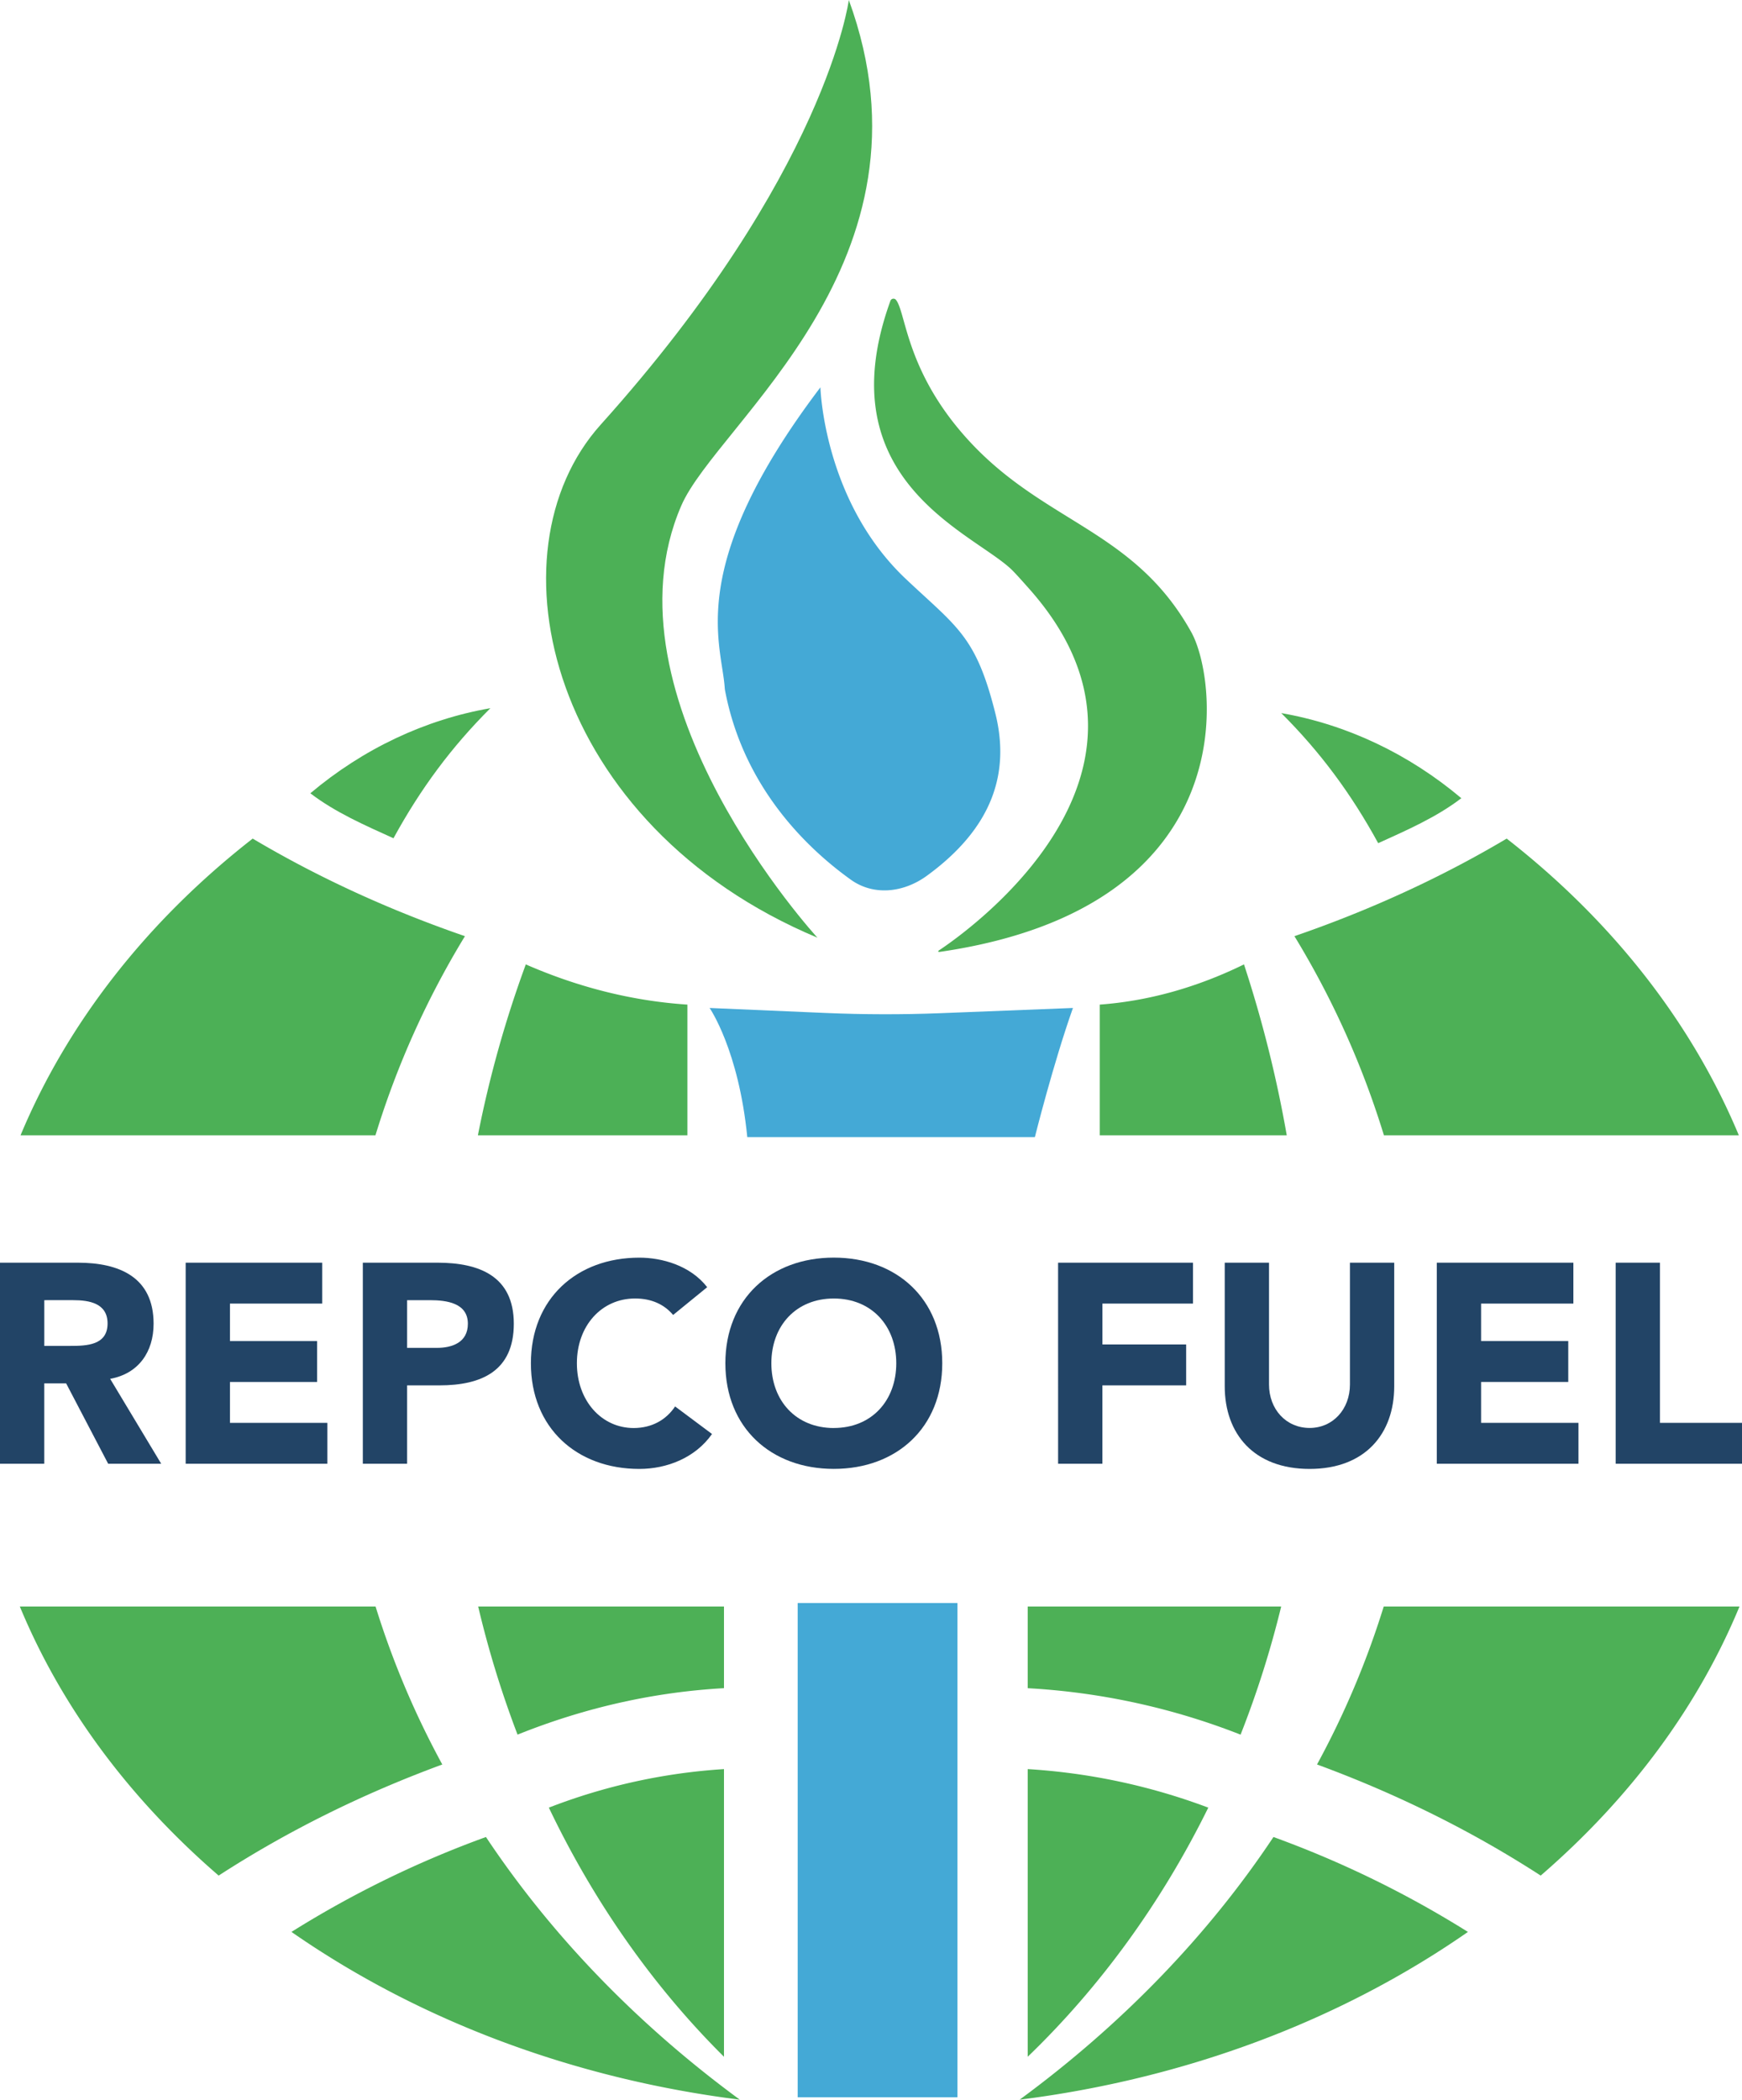
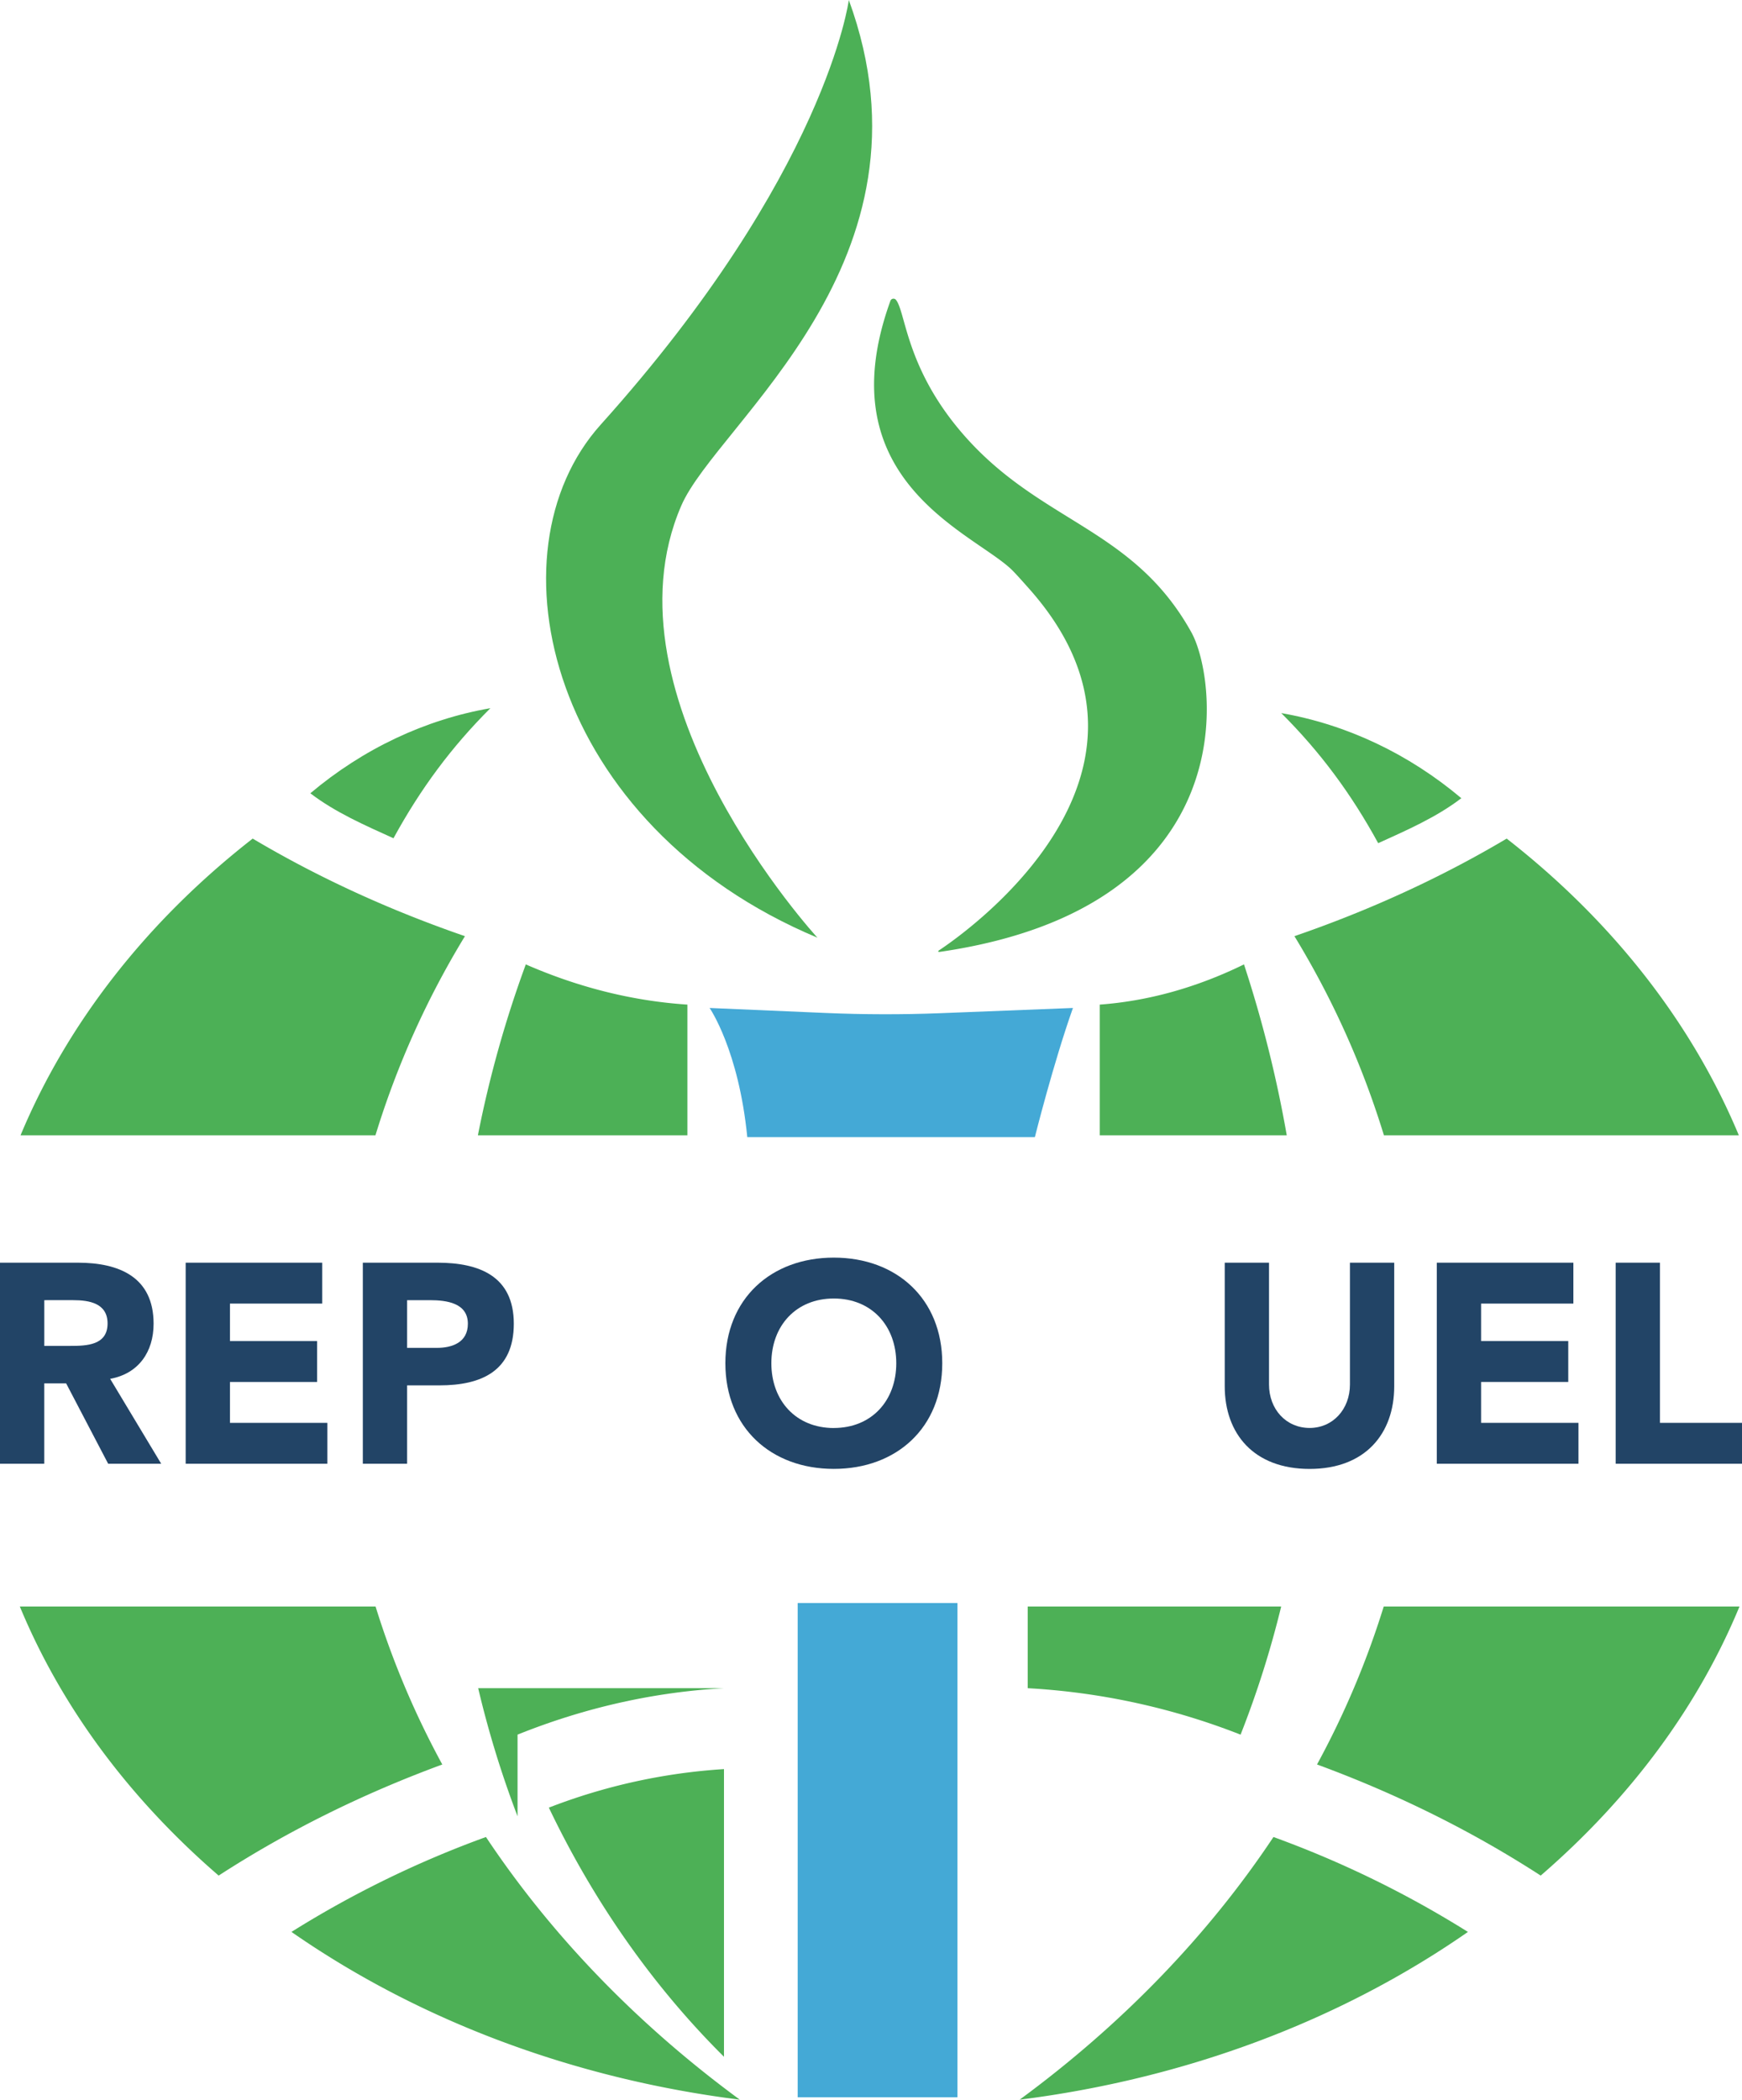
<svg xmlns="http://www.w3.org/2000/svg" id="Layer_1" data-name="Layer 1" viewBox="0 0 1433.22 1727.07">
  <defs>
    <style>.cls-1{fill:none;}.cls-2{clip-path:url(#clip-path);}.cls-3{fill:#4db056;}.cls-4{fill:#4cb056;}.cls-5{fill:#44a9d6;}.cls-6{fill:#246;}</style>
    <clipPath id="clip-path" transform="translate(-329.1 -190.4)">
      <rect class="cls-1" x="6.57" y="24.57" width="2070.86" height="2070.86" />
    </clipPath>
  </defs>
  <g class="cls-2">
    <path class="cls-3" d="M1412.7,1641.75c65.77,24.18,127.45,54.75,184,91.38,74.55-64.42,129.77-139.67,163.55-221.31h-292.7a711.79,711.79,0,0,1-54.89,129.93" transform="translate(-329.1 -190.4)" />
-     <path class="cls-3" d="M1174.64,1645.54v236.61c59.8-57.57,110.28-127.18,148.57-204.91a510.12,510.12,0,0,0-148.57-31.7" transform="translate(-329.1 -190.4)" />
    <path class="cls-3" d="M1167.93,1917.47c136.14-17.15,263.44-64.68,368.9-138a842.59,842.59,0,0,0-160-78.07c-54,81.16-124.91,154.4-208.87,216.08" transform="translate(-329.1 -190.4)" />
    <path class="cls-3" d="M1174.64,1579a563.8,563.8,0,0,1,175.14,38.21,809.25,809.25,0,0,0,33.4-105.37H1174.64Z" transform="translate(-329.1 -190.4)" />
    <path class="cls-3" d="M1352.58,983.65c-38.95,19.05-78.71,30.13-118.66,33.07v107.5h153.85a1008.43,1008.43,0,0,0-35.19-140.57" transform="translate(-329.1 -190.4)" />
    <path class="cls-3" d="M1568.72,880.17c-54,32.07-112.5,58.88-174.64,80.26a717.52,717.52,0,0,1,73.63,163.79h292c-38.26-91.72-103.28-175.66-191-244.05" transform="translate(-329.1 -190.4)" />
    <path class="cls-3" d="M509,1733.13c56.55-36.62,118.22-67.19,184-91.38a711.14,711.14,0,0,1-54.9-129.93H345.42c33.79,81.63,89,156.88,163.57,221.31" transform="translate(-329.1 -190.4)" />
    <path class="cls-4" d="M711.62,960.43C649.49,939,591,912.24,537,880.17c-87.68,68.39-152.7,152.33-191,244.05H638a718.39,718.39,0,0,1,73.63-163.79" transform="translate(-329.1 -190.4)" />
    <path class="cls-3" d="M924.75,1882.16V1645.54a481.9,481.9,0,0,0-144.09,31.7c37.13,77.75,86.08,147.36,144.09,204.92" transform="translate(-329.1 -190.4)" />
-     <path class="cls-3" d="M754.91,1617.19c55.25-22.2,112.16-35,169.84-38.21v-67.16H722.52a828,828,0,0,0,32.39,105.37" transform="translate(-329.1 -190.4)" />
+     <path class="cls-3" d="M754.91,1617.19c55.25-22.2,112.16-35,169.84-38.21H722.52a828,828,0,0,0,32.39,105.37" transform="translate(-329.1 -190.4)" />
    <path class="cls-3" d="M728.9,1701.4a842.1,842.1,0,0,0-160,78.06c105.45,73.33,232.75,120.86,368.9,138-84-61.68-154.86-134.91-208.89-216.07" transform="translate(-329.1 -190.4)" />
    <path class="cls-4" d="M894.65,1016.72c-44.76-2.94-89.31-14-132.95-33.07a922.56,922.56,0,0,0-39.41,140.57H894.65Z" transform="translate(-329.1 -190.4)" />
    <path class="cls-4" d="M732.58,772.9c-53.71,9.33-104.69,33.39-148.15,70,20.55,15.75,45,26.37,68.4,37C675,839.34,700.47,804.9,732.58,772.9" transform="translate(-329.1 -190.4)" />
    <path class="cls-3" d="M1383.25,776.94c53.71,9.34,104.69,33.4,148.15,70-20.55,15.75-45,26.38-68.4,37-22.18-40.6-47.64-75-79.75-107" transform="translate(-329.1 -190.4)" />
    <path class="cls-5" d="M1211.86,1019.49c-16.16,45.57-31.33,106.24-31.33,106.24H943.92c-7.08-71.8-31-106.24-31-106.24l95.68,4.12q47,2,94,.18Z" transform="translate(-329.1 -190.4)" />
    <path class="cls-4" d="M1001.63,961.68C781.44,869.42,728.7,645,823.27,539.75,1009,333.09,1027.46,190.4,1027.46,190.4c78.73,215.27-108.3,347.88-137.77,415.77-68.88,158.69,111.94,355.51,111.94,355.51" transform="translate(-329.1 -190.4)" />
-     <path class="cls-5" d="M1004.09,509C892.15,656.61,922.9,719.34,925.37,756.25a25,25,0,0,0,.49,3.25c15.5,79.37,67.81,129.06,103.19,154.43,19,13.64,43.6,10.64,62.53-3.12,55.2-40.16,68.4-85.78,56.43-133.65-16-64-31.64-70.85-73.8-110.71-67.66-64-70.12-157.45-70.12-157.45" transform="translate(-329.1 -190.4)" />
    <path class="cls-3" d="M1102.08,971.8c-1.67,1.11-1.4,1.79.59,1.5,252.23-36.9,228.38-223.61,206.66-262.74-48.41-87.22-125.47-89.8-189.43-164.84-45.64-53.53-45.55-98.66-53.68-108.71a2.67,2.67,0,0,0-4.54.84c-54.3,150,71.57,191.7,101.09,222.45,4.82,5,12.09,13.29,12.31,13.53,130.21,145.33-35.1,272.65-73,298" transform="translate(-329.1 -190.4)" />
    <rect class="cls-5" x="656.28" y="1318.56" width="131.45" height="406.53" />
  </g>
  <path class="cls-6" d="M329.1,1229h64c33.87,0,62.37,11.68,62.37,50.22,0,23.12-12.38,41.11-35.74,45.31l42,69.85H418.09l-34.57-66.11h-18v66.11H329.1Zm36.44,68.44H387c13.31,0,30.6-.47,30.6-18.45,0-16.59-14.95-19.16-28.27-19.16H365.54Z" transform="translate(-329.1 -190.4)" />
  <path class="cls-6" d="M481.86,1229H594.21v33.64H518.3v30.83H590v33.63H518.3v33.64h80.12v33.64H481.86Z" transform="translate(-329.1 -190.4)" />
  <path class="cls-6" d="M627.61,1229H689c34.34,0,62.83,11,62.83,50.22,0,38.77-26.39,50.69-61.19,50.69H664.05v64.47H627.61Zm36.44,70.07h24.29c12.85,0,25.69-4.43,25.69-19.85,0-17-17.28-19.39-31.3-19.39H664.05Z" transform="translate(-329.1 -190.4)" />
-   <path class="cls-6" d="M882.91,1272c-7.24-8.64-17.75-13.55-31.3-13.55-27.56,0-47.88,22.42-47.88,53.26S824.05,1365,850.44,1365c14.72,0,26.63-6.54,34.1-17.75l30.37,22.66c-13.78,19.62-37.14,28.73-59.8,28.73-51.62,0-89.22-33.87-89.22-86.89s37.6-86.89,89.22-86.89c18.46,0,41.81,6.3,55.83,24.29Z" transform="translate(-329.1 -190.4)" />
  <path class="cls-6" d="M1015.11,1224.83c51.63,0,89.23,33.86,89.23,86.89s-37.6,86.89-89.23,86.89-89.22-33.87-89.22-86.89S963.49,1224.83,1015.11,1224.83Zm0,140.14c31.07,0,51.39-22.42,51.39-53.25s-20.32-53.26-51.39-53.26-51.38,22.42-51.38,53.26S984.05,1365,1015.11,1365Z" transform="translate(-329.1 -190.4)" />
-   <path class="cls-6" d="M1199.63,1229h111v33.64h-74.52v33.63H1305v33.64h-68.91v64.47h-36.44Z" transform="translate(-329.1 -190.4)" />
  <path class="cls-6" d="M1476.19,1330.64c0,39-23.82,68-69.61,68-46,0-69.84-29-69.84-68V1229h36.44v100.21c0,20.32,14,35.73,33.4,35.73,19.16,0,33.17-15.41,33.17-35.73V1229h36.44Z" transform="translate(-329.1 -190.4)" />
  <path class="cls-6" d="M1511.23,1229h112.35v33.64h-75.92v30.83h71.71v33.63h-71.71v33.64h80.12v33.64H1511.23Z" transform="translate(-329.1 -190.4)" />
  <path class="cls-6" d="M1658.38,1229h36.44v131.74h67.5v33.64H1658.38Z" transform="translate(-329.1 -190.4)" />
</svg>